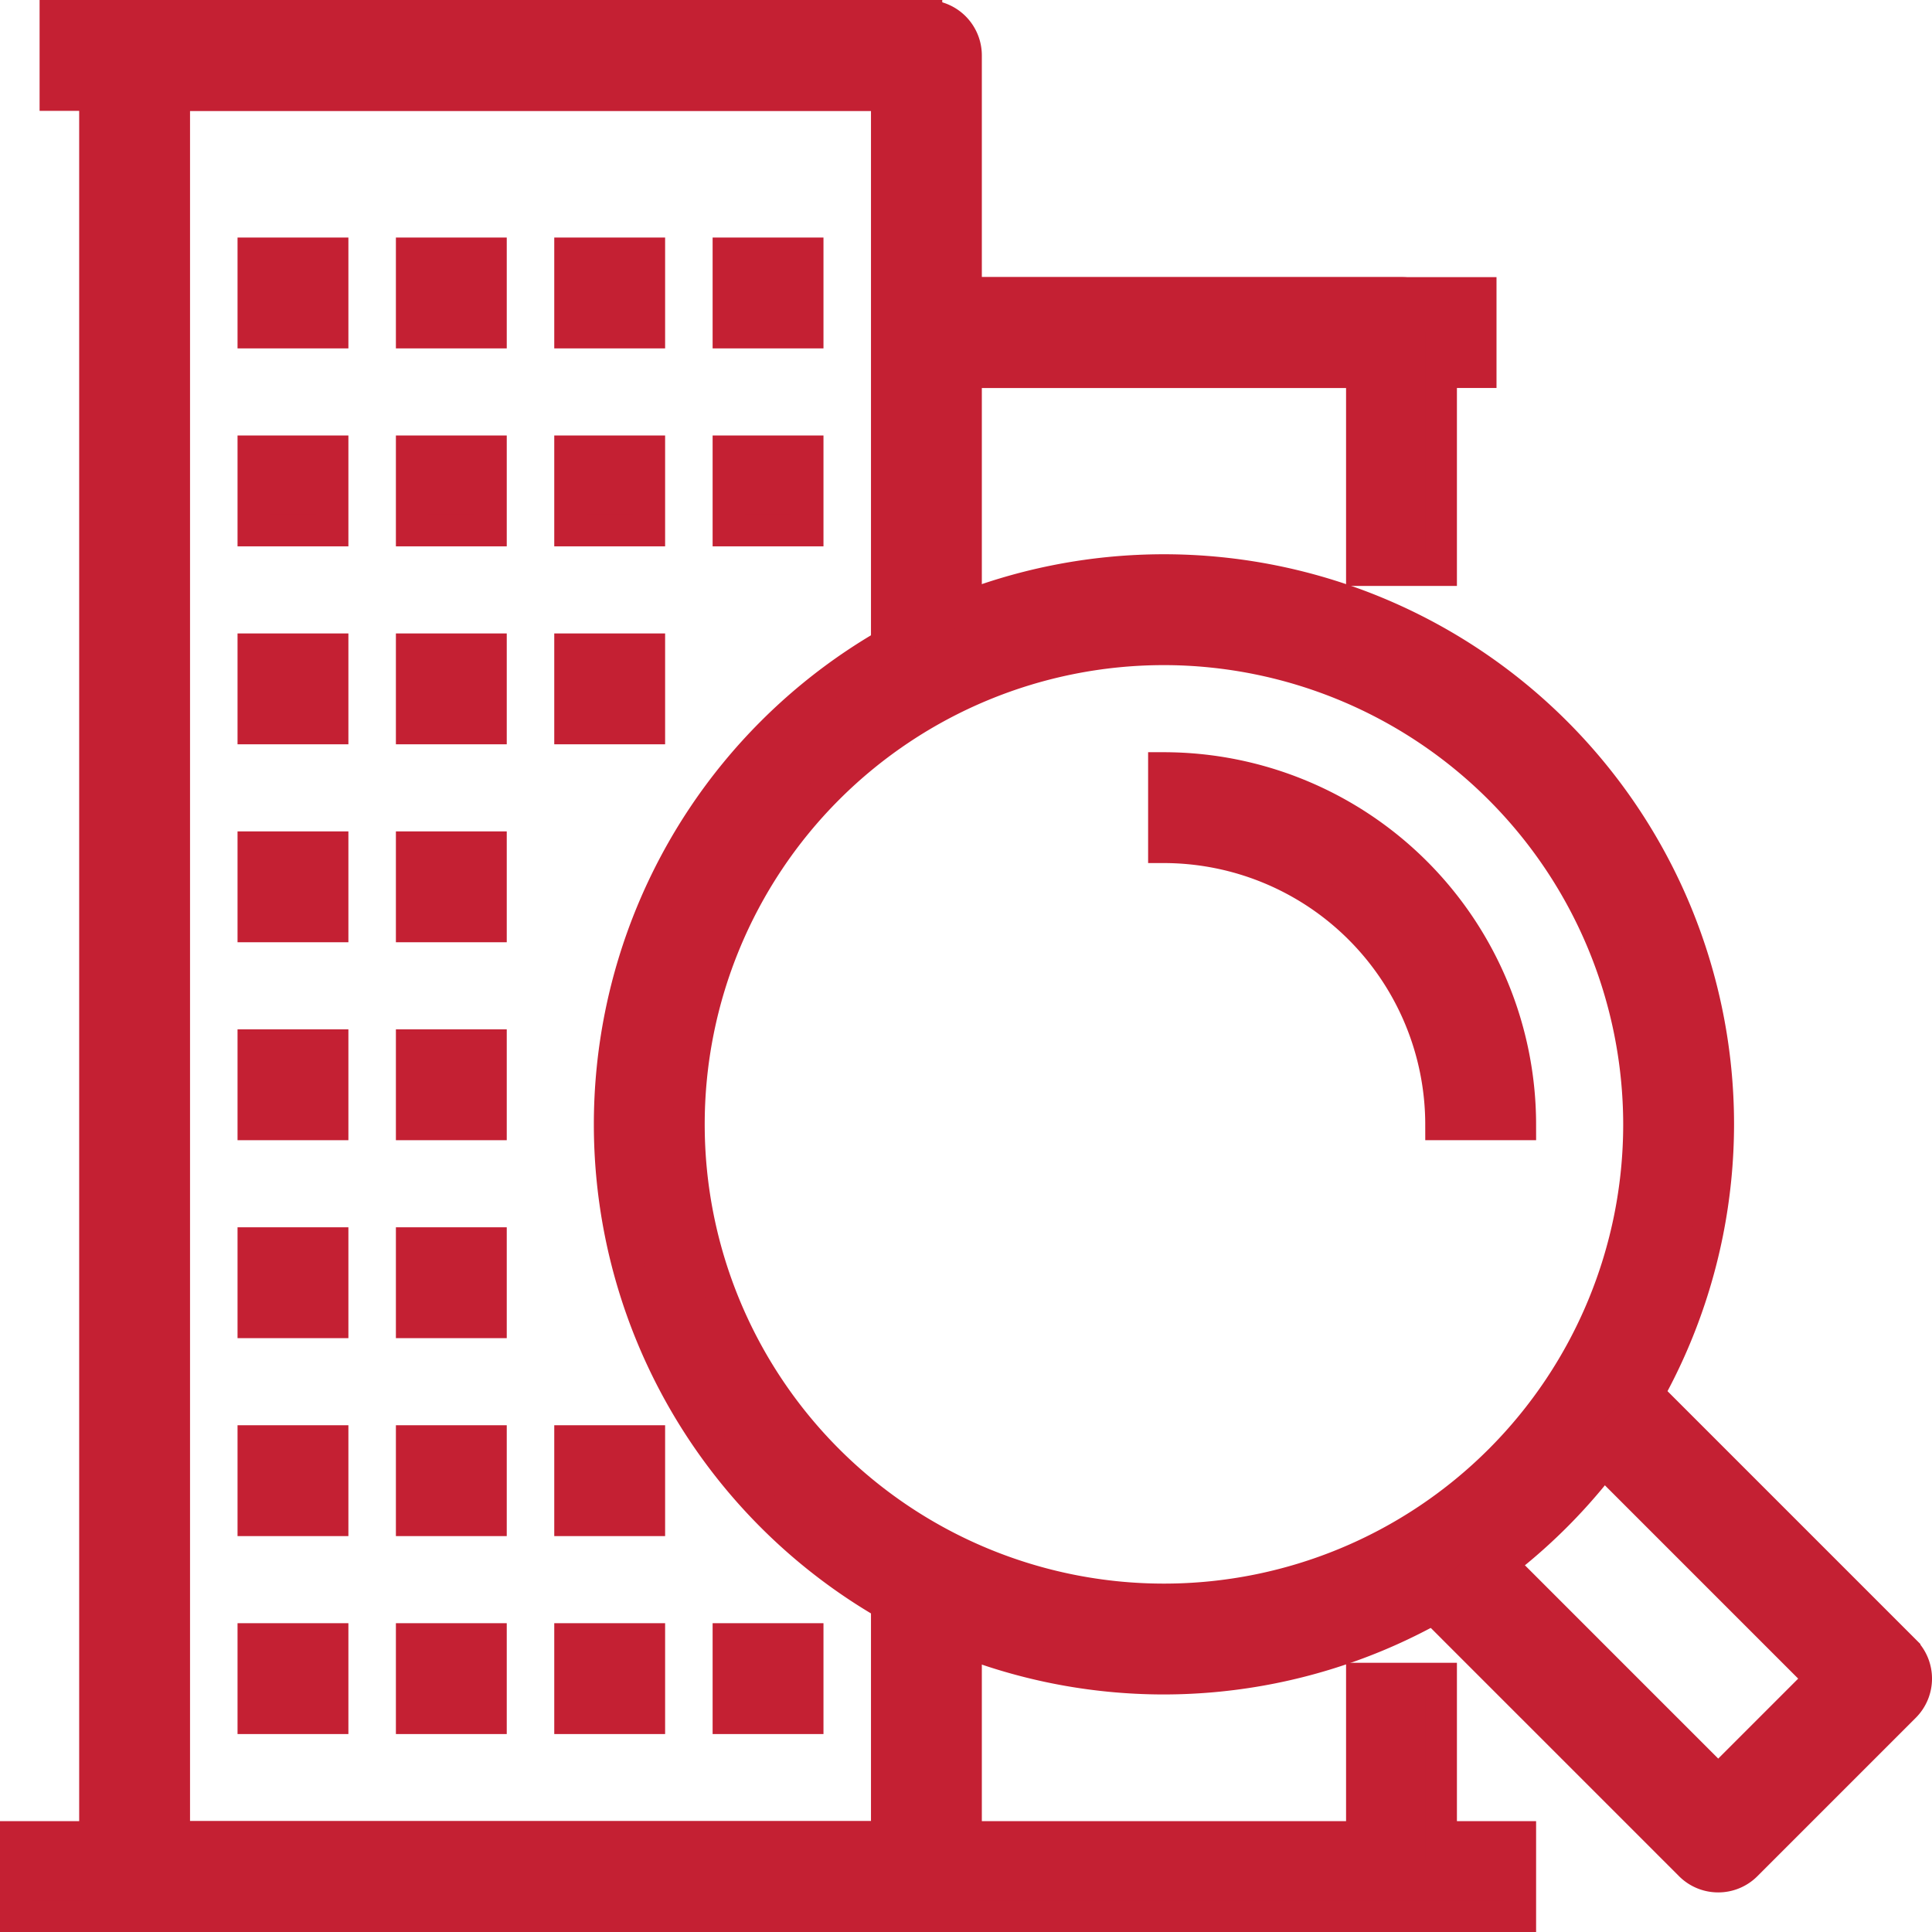
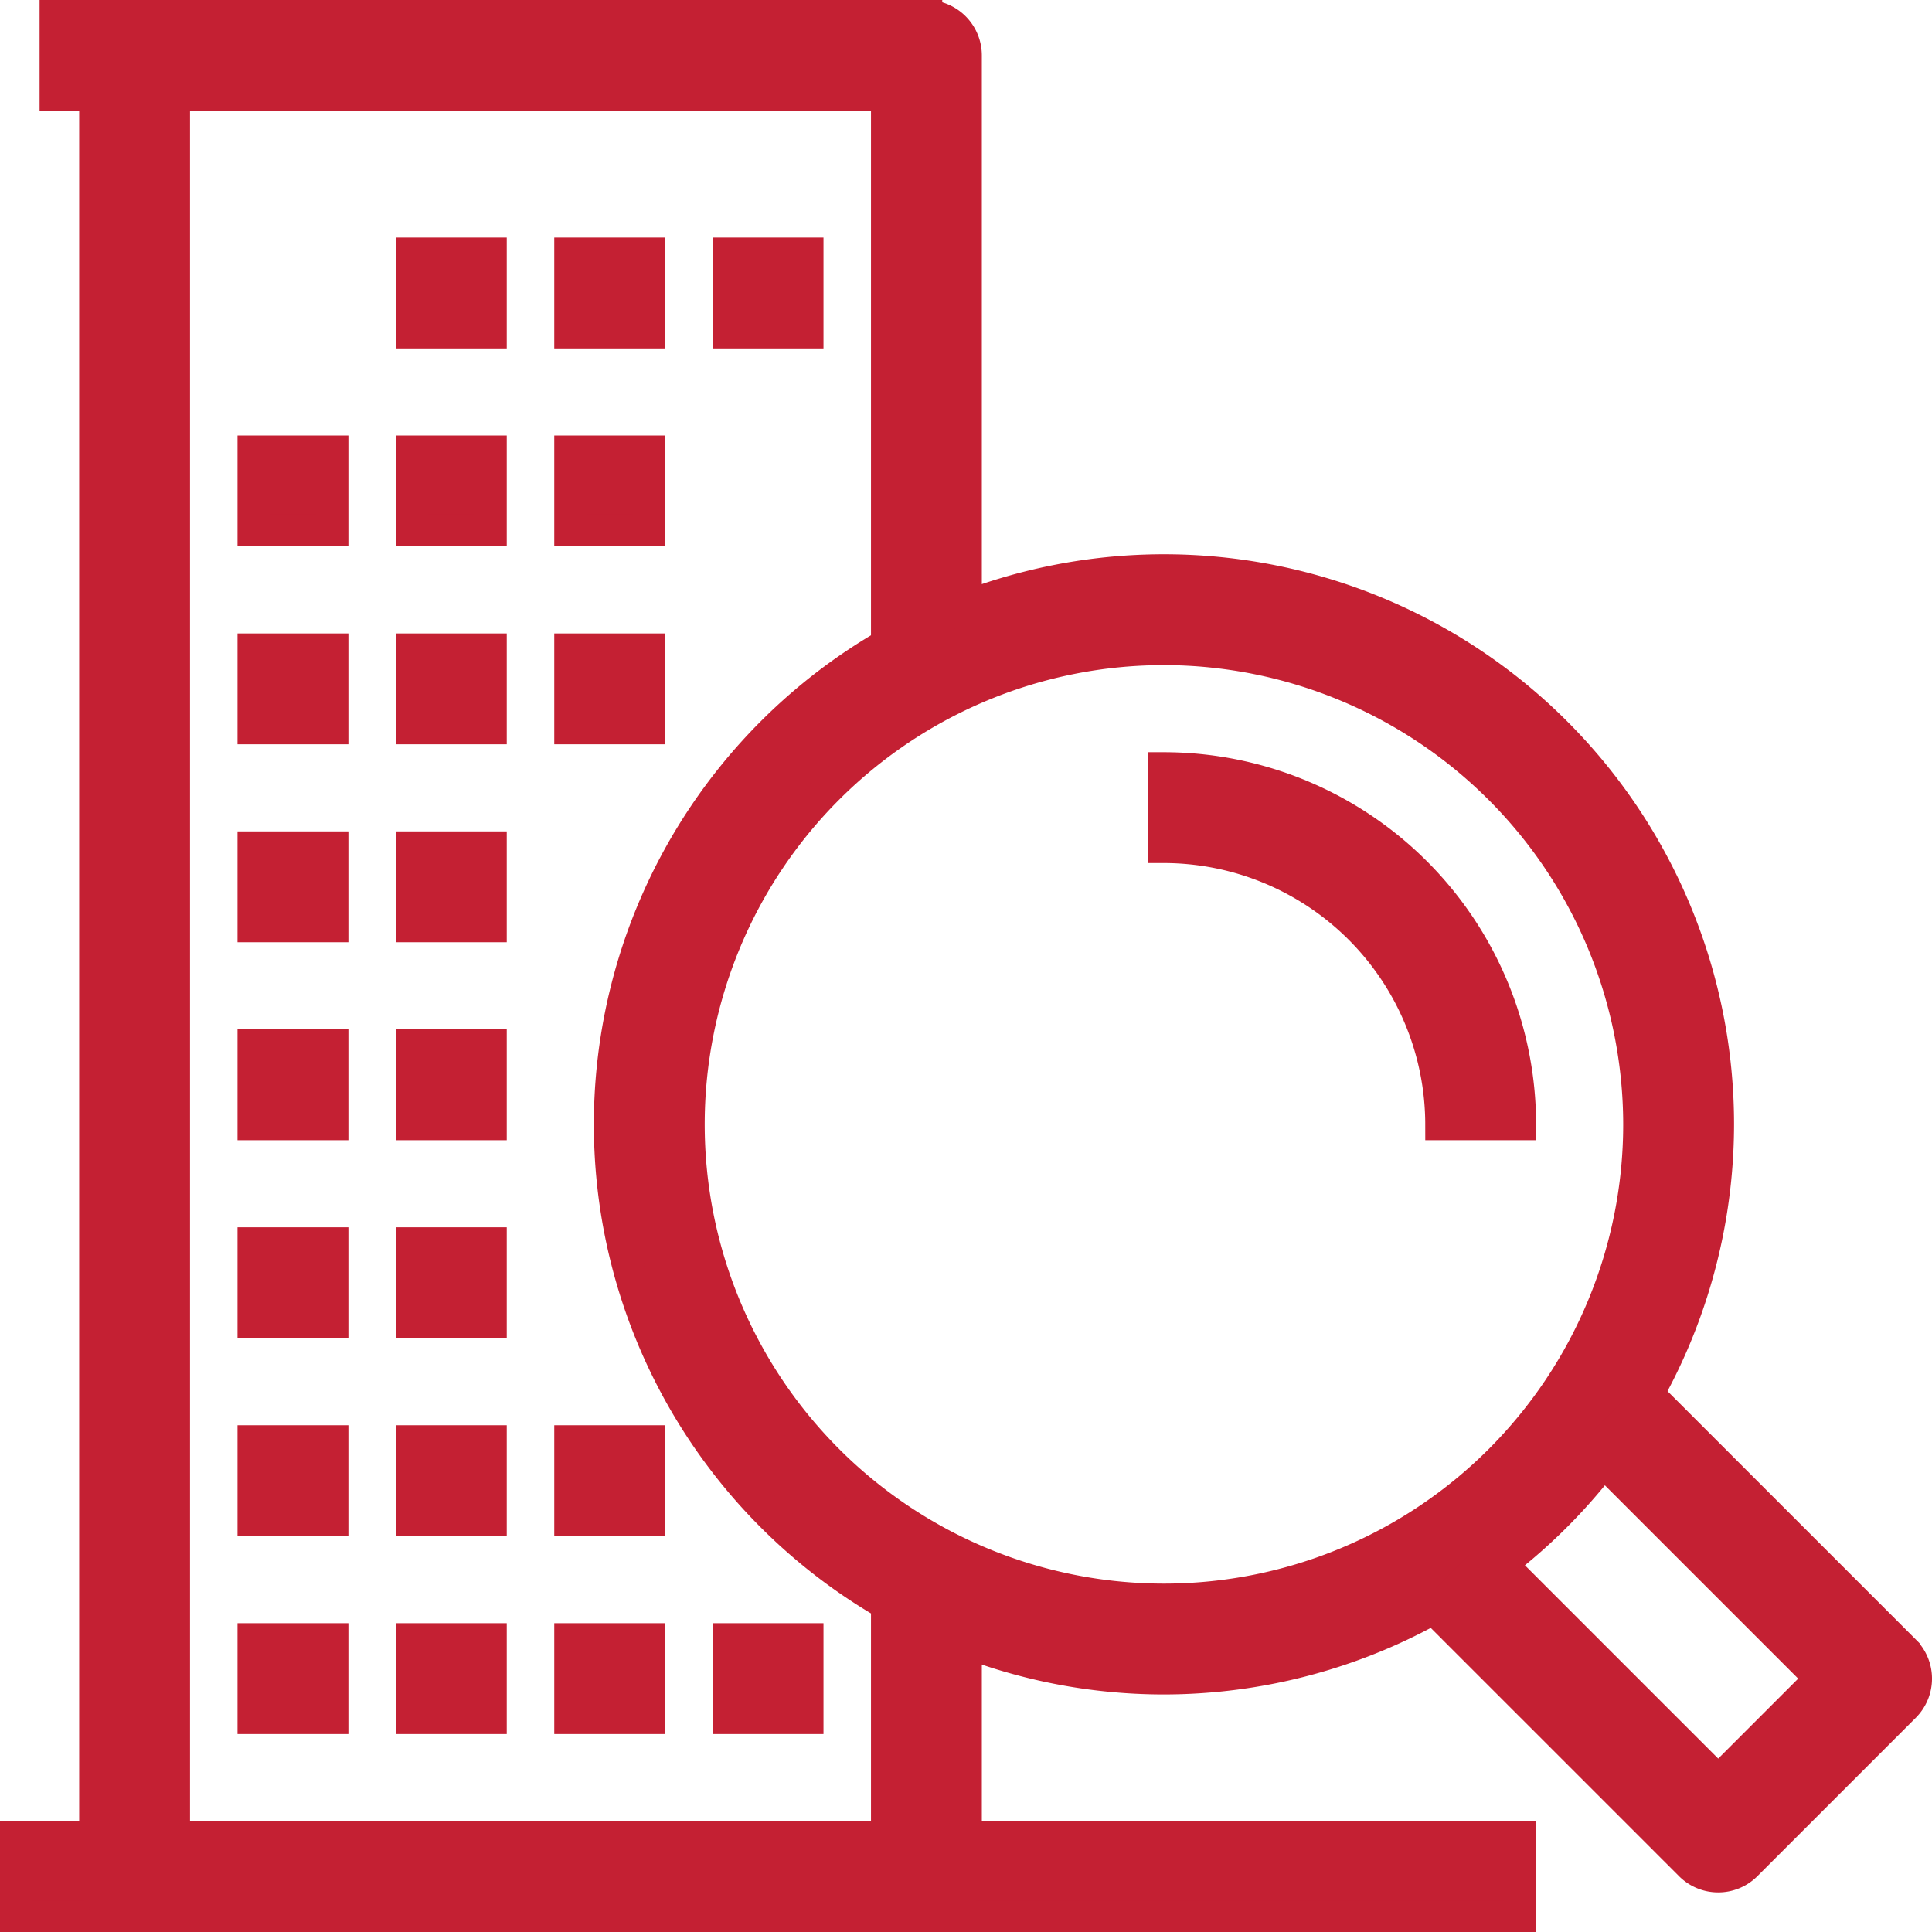
<svg xmlns="http://www.w3.org/2000/svg" id="Layer_1" data-name="Layer 1" viewBox="0 0 305 305">
  <defs>
    <style>.cls-1{fill:#c42033;stroke:#c42033;stroke-miterlimit:10;stroke-width:5px;}</style>
  </defs>
  <rect class="cls-1" x="2.5" y="290" width="237.5" height="12.5" />
  <rect class="cls-1" x="40" y="165" width="12.5" height="12.5" />
  <rect class="cls-1" x="40" y="196.25" width="12.5" height="12.5" />
  <rect class="cls-1" x="40" y="227.5" width="12.5" height="12.5" />
  <rect class="cls-1" x="40" y="258.75" width="12.5" height="12.5" />
  <rect class="cls-1" x="40" y="133.75" width="12.5" height="12.5" />
  <rect class="cls-1" x="65" y="165" width="12.5" height="12.5" />
  <rect class="cls-1" x="65" y="196.25" width="12.5" height="12.5" />
  <rect class="cls-1" x="65" y="227.5" width="12.5" height="12.5" />
  <rect class="cls-1" x="65" y="258.75" width="12.5" height="12.5" />
  <rect class="cls-1" x="65" y="133.75" width="12.5" height="12.5" />
  <rect class="cls-1" x="40" y="102.5" width="12.5" height="12.5" />
  <rect class="cls-1" x="65" y="102.5" width="12.5" height="12.5" />
  <rect class="cls-1" x="90" y="258.75" width="12.5" height="12.5" />
  <rect class="cls-1" x="90" y="227.5" width="12.5" height="12.5" />
  <rect class="cls-1" x="115" y="258.75" width="12.5" height="12.5" />
  <rect class="cls-1" x="90" y="102.5" width="12.5" height="12.5" />
  <rect class="cls-1" x="40" y="71.25" width="12.5" height="12.5" />
  <rect class="cls-1" x="65" y="71.25" width="12.5" height="12.5" />
  <rect class="cls-1" x="90" y="71.25" width="12.5" height="12.5" />
-   <rect class="cls-1" x="40" y="40" width="12.5" height="12.5" />
  <rect class="cls-1" x="65" y="40" width="12.5" height="12.5" />
  <rect class="cls-1" x="90" y="40" width="12.5" height="12.5" />
-   <rect class="cls-1" x="115" y="71.25" width="12.5" height="12.5" />
  <rect class="cls-1" x="115" y="40" width="12.5" height="12.5" />
-   <rect class="cls-1" x="146.25" y="46.25" width="87.5" height="12.5" />
  <path class="cls-1" d="M146.25,302.5h-125A6.25,6.25,0,0,1,15,296.25V8.75A6.25,6.25,0,0,1,21.25,2.5h125a6.25,6.25,0,0,1,6.25,6.25V102.5H140V15H27.5V290H140V252.5h12.5v43.75A6.25,6.25,0,0,1,146.25,302.5Z" />
-   <path class="cls-1" d="M227.5,90H215V58.75H147.81V46.25h73.44a6.25,6.25,0,0,1,6.25,6.25Z" />
-   <rect class="cls-1" x="215" y="265" width="12.5" height="31.25" />
  <rect class="cls-1" x="8.75" y="2.5" width="137.5" height="12.5" />
  <path class="cls-1" d="M183.75,265a87.5,87.5,0,1,1,87.5-87.5A87.6,87.6,0,0,1,183.75,265Zm0-162.5a75,75,0,1,0,75,75A75.08,75.08,0,0,0,183.75,102.5Z" />
  <path class="cls-1" d="M240,177.5H227.5a43.8,43.8,0,0,0-43.75-43.75v-12.5A56.31,56.31,0,0,1,240,177.5Z" />
  <path class="cls-1" d="M271.25,296.25a6.23,6.23,0,0,1-4.42-1.83l-43.75-43.75,8.84-8.84,39.33,39.33L287.41,265l-39.33-39.33,8.84-8.84,43.75,43.75a6.25,6.25,0,0,1,0,8.84l-25,25A6.23,6.23,0,0,1,271.25,296.25Z" />
</svg>